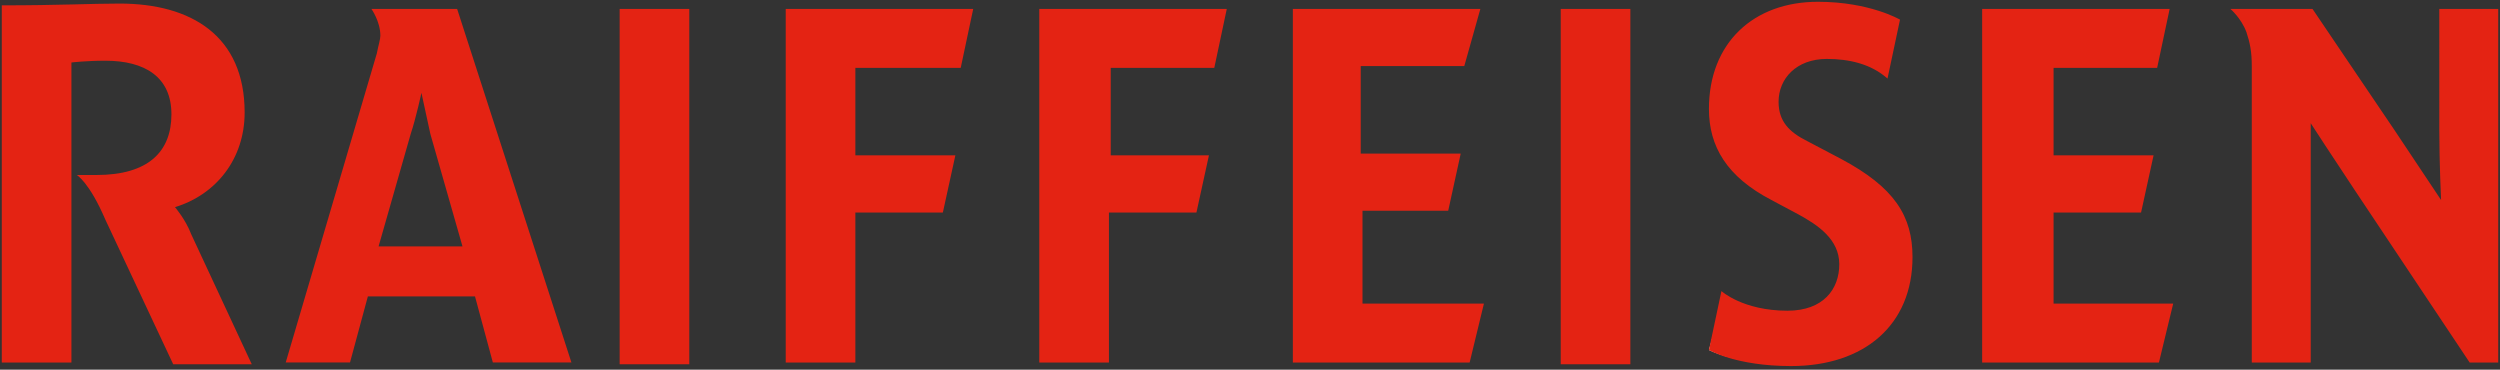
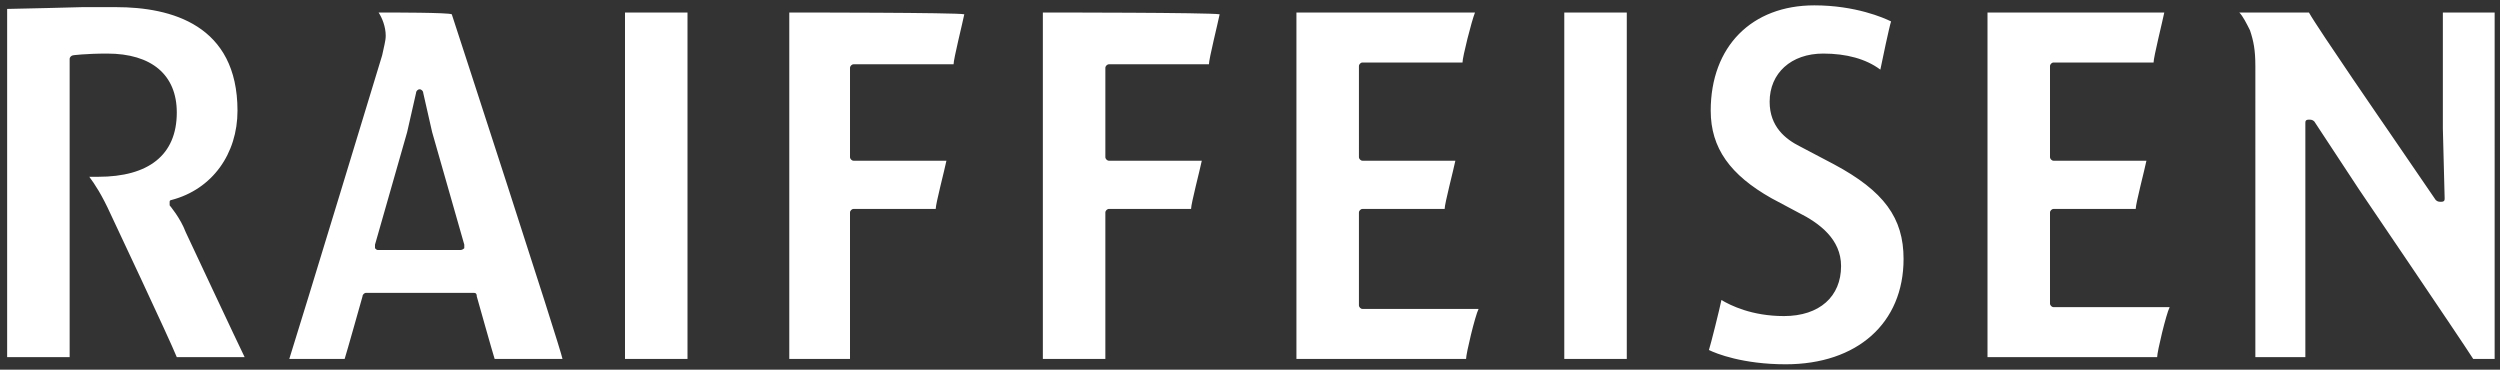
<svg xmlns="http://www.w3.org/2000/svg" viewBox="0 0 140 20.7">
  <rect x="0" y="0" width="140" height="20.7" fill="#333333" stroke="none" />
  <path fill="none" d="M0 0h140v20.7H0z" />
  <path d="M95.8 6.2c0 2.1 1.1 3.6 3.4 4.9l1.5.8c1.2.6 2.4 1.5 2.4 3 0 1.7-1.2 2.8-3.2 2.8-1.8 0-3-.6-3.5-.9-.1.5-.6 2.5-.7 2.8.4.2 1.9.8 4.3.8 4 0 6.6-2.3 6.6-5.9 0-2.3-1.1-3.8-3.9-5.3l-1.9-1c-.8-.4-1.7-1.1-1.7-2.5 0-1.6 1.2-2.7 3-2.7 1.3 0 2.4.3 3.2.9.1-.5.5-2.4.6-2.7-.4-.2-2-.9-4.3-.9-3.5 0-5.8 2.3-5.8 5.9zM4.6.4S.8.5.4.5V20h3.5V3.3c0-.1.1-.2.2-.2C4 3.1 4.8 3 6 3c2.5 0 3.9 1.2 3.9 3.3 0 2.4-1.6 3.6-4.4 3.6H5c.3.4.7 1 1.2 2.1 0 0 3.3 7 3.7 8h3.8c-.3-.6-3.3-7-3.3-7-.3-.8-.9-1.5-.9-1.5v-.2c0-.1.1-.1.1-.1 2.3-.6 3.7-2.6 3.7-5C13.3 1.4 9.6.4 6.5.4H4.6zm132.2.3v6.5s.1 3.8.1 3.9c0 .1 0 .2-.2.2-.1 0-.2 0-.3-.1l-2.6-3.8s-4-5.8-4.5-6.7h-3.9c.2.2.4.6.6 1 .2.6.3 1.1.3 2V20h2.8V6.9c0-.1 0-.2.2-.2.1 0 .2 0 .3.1l2.5 3.8s5.7 8.4 6.4 9.5h1.2V.7h-2.9zM87.6.7v19.4h3.5V.7h-3.5zm-15 0v19.4h9.5c0-.3.5-2.4.7-2.8h-6.5c-.1 0-.2-.1-.2-.2v-5.2c0-.1.1-.2.2-.2h4.6c0-.3.5-2.2.6-2.7h-5.2c-.1 0-.2-.1-.2-.2V3.7c0-.1.1-.2.2-.2h5.6c0-.3.5-2.3.7-2.8h-10zM58.4.7v19.4h3.5v-8.2c0-.1.1-.2.2-.2h4.6c0-.3.5-2.2.6-2.7h-5.2c-.1 0-.2-.1-.2-.2v-5c0-.1.1-.2.2-.2h5.6c0-.3.5-2.3.6-2.8-.6-.1-9.5-.1-9.9-.1zM44.2.7v19.4h3.4v-8.2c0-.1.1-.2.2-.2h4.6c0-.3.5-2.2.6-2.7h-5.2c-.1 0-.2-.1-.2-.2v-5c0-.1.1-.2.2-.2h5.6c0-.3.5-2.3.6-2.8-.4-.1-9.3-.1-9.8-.1zM35 .7v19.4h3.5V.7H35zM21.2.7c.2.3.4.8.4 1.3 0 .3-.1.6-.2 1.1 0 0-4.5 14.8-5.2 17h3.1c.1-.3 1-3.5 1-3.5 0-.1.1-.2.2-.2h6c.1 0 .2 0 .2.2 0 0 .9 3.2 1 3.5h3.8c-.1-.6-6.1-19-6.2-19.3-.2-.1-3.3-.1-4.1-.1zm2.1 4.5c0-.1.1-.2.2-.2s.2.1.2.2l.5 2.2 1.8 6.3v.2s-.1.1-.2.1h-4.6c-.1 0-.1 0-.2-.1v-.2l1.8-6.3.5-2.2zm88-4.5V20h9.5c0-.3.5-2.4.7-2.8H115c-.1 0-.2-.1-.2-.2v-5.1c0-.1.1-.2.2-.2h4.6c0-.3.5-2.2.6-2.7H115c-.1 0-.2-.1-.2-.2V3.7c0-.1.1-.2.2-.2h5.6c0-.3.5-2.3.6-2.8h-9.9z" fill-rule="evenodd" clip-rule="evenodd" fill="#fff" />
-   <path d="M96.4 16.3s1.2 1.1 3.7 1.1c2 0 2.9-1.2 2.9-2.6 0-1.4-1.2-2.2-2.3-2.8l-1.5-.8c-2.5-1.3-3.5-3-3.5-5.1 0-3.7 2.5-6 6.1-6 2.9 0 4.6 1 4.6 1l-.7 3.3c-.9-.8-2.1-1.1-3.4-1.1-1.7 0-2.7 1.1-2.7 2.4 0 1.1.6 1.7 1.6 2.2l1.9 1c3 1.6 4 3.2 4 5.5 0 3.8-2.7 6.1-6.8 6.1-3.1 0-4.6-.9-4.6-.9l.7-3.3zm-70.5-2.5l-1.8-6.3c-.2-.9-.5-2.3-.5-2.3s-.3 1.4-.6 2.3l-1.8 6.3h4.7zm6.1 6.5h-4.4l-1-3.7h-6l-1 3.7H16L21.1 3c.1-.5.2-.8.2-1 0-.8-.5-1.5-.5-1.5h4.8L32 20.3zM83.1 17l-.8 3.3h-9.9V.5h10.5L82 3.7h-5.8v4.9h5.6l-.7 3.2h-4.8V17h6.8zM34.7.5h3.9v19.9h-3.9V.5zm27.4 11.4v8.4h-3.9V.5h10.5L68 3.8h-5.8v4.9h5.5l-.7 3.2h-4.9zm-14.2 0v8.4H44V.5h10.5l-.7 3.3h-5.9v4.9h5.6l-.7 3.2h-4.9zm73.8 5.1l-.8 3.3H111V.5h10.5l-.7 3.3H115v4.9h5.6l-.7 3.2H115V17h6.7zM87.4.5h3.9v19.9h-3.9V.5zM4 20.3H.1V.3c3.2 0 5-.1 6.6-.1 4 0 7 1.8 7 6.1 0 2.6-1.6 4.6-3.9 5.3 0 0 .6.7.9 1.5l3.4 7.3H9.7l-3.8-8.1C5 10.2 4.3 9.8 4.3 9.8h1.1c2.9 0 4.2-1.3 4.2-3.4 0-2.1-1.5-3-3.7-3-1.1 0-1.9.1-1.9.1v16.8zm135.9 0h-1.6l-6.4-9.6c-1.2-1.8-2.5-3.8-2.5-3.8v13.4h-3.3V3.7c0-.8-.1-1.3-.3-1.9-.3-.8-.9-1.3-.9-1.3h4.6l4.6 6.8 2.6 3.9s-.1-2.1-.1-3.9V.5h3.3v19.8z" fill-rule="evenodd" clip-rule="evenodd" fill="#e42313" />
</svg>